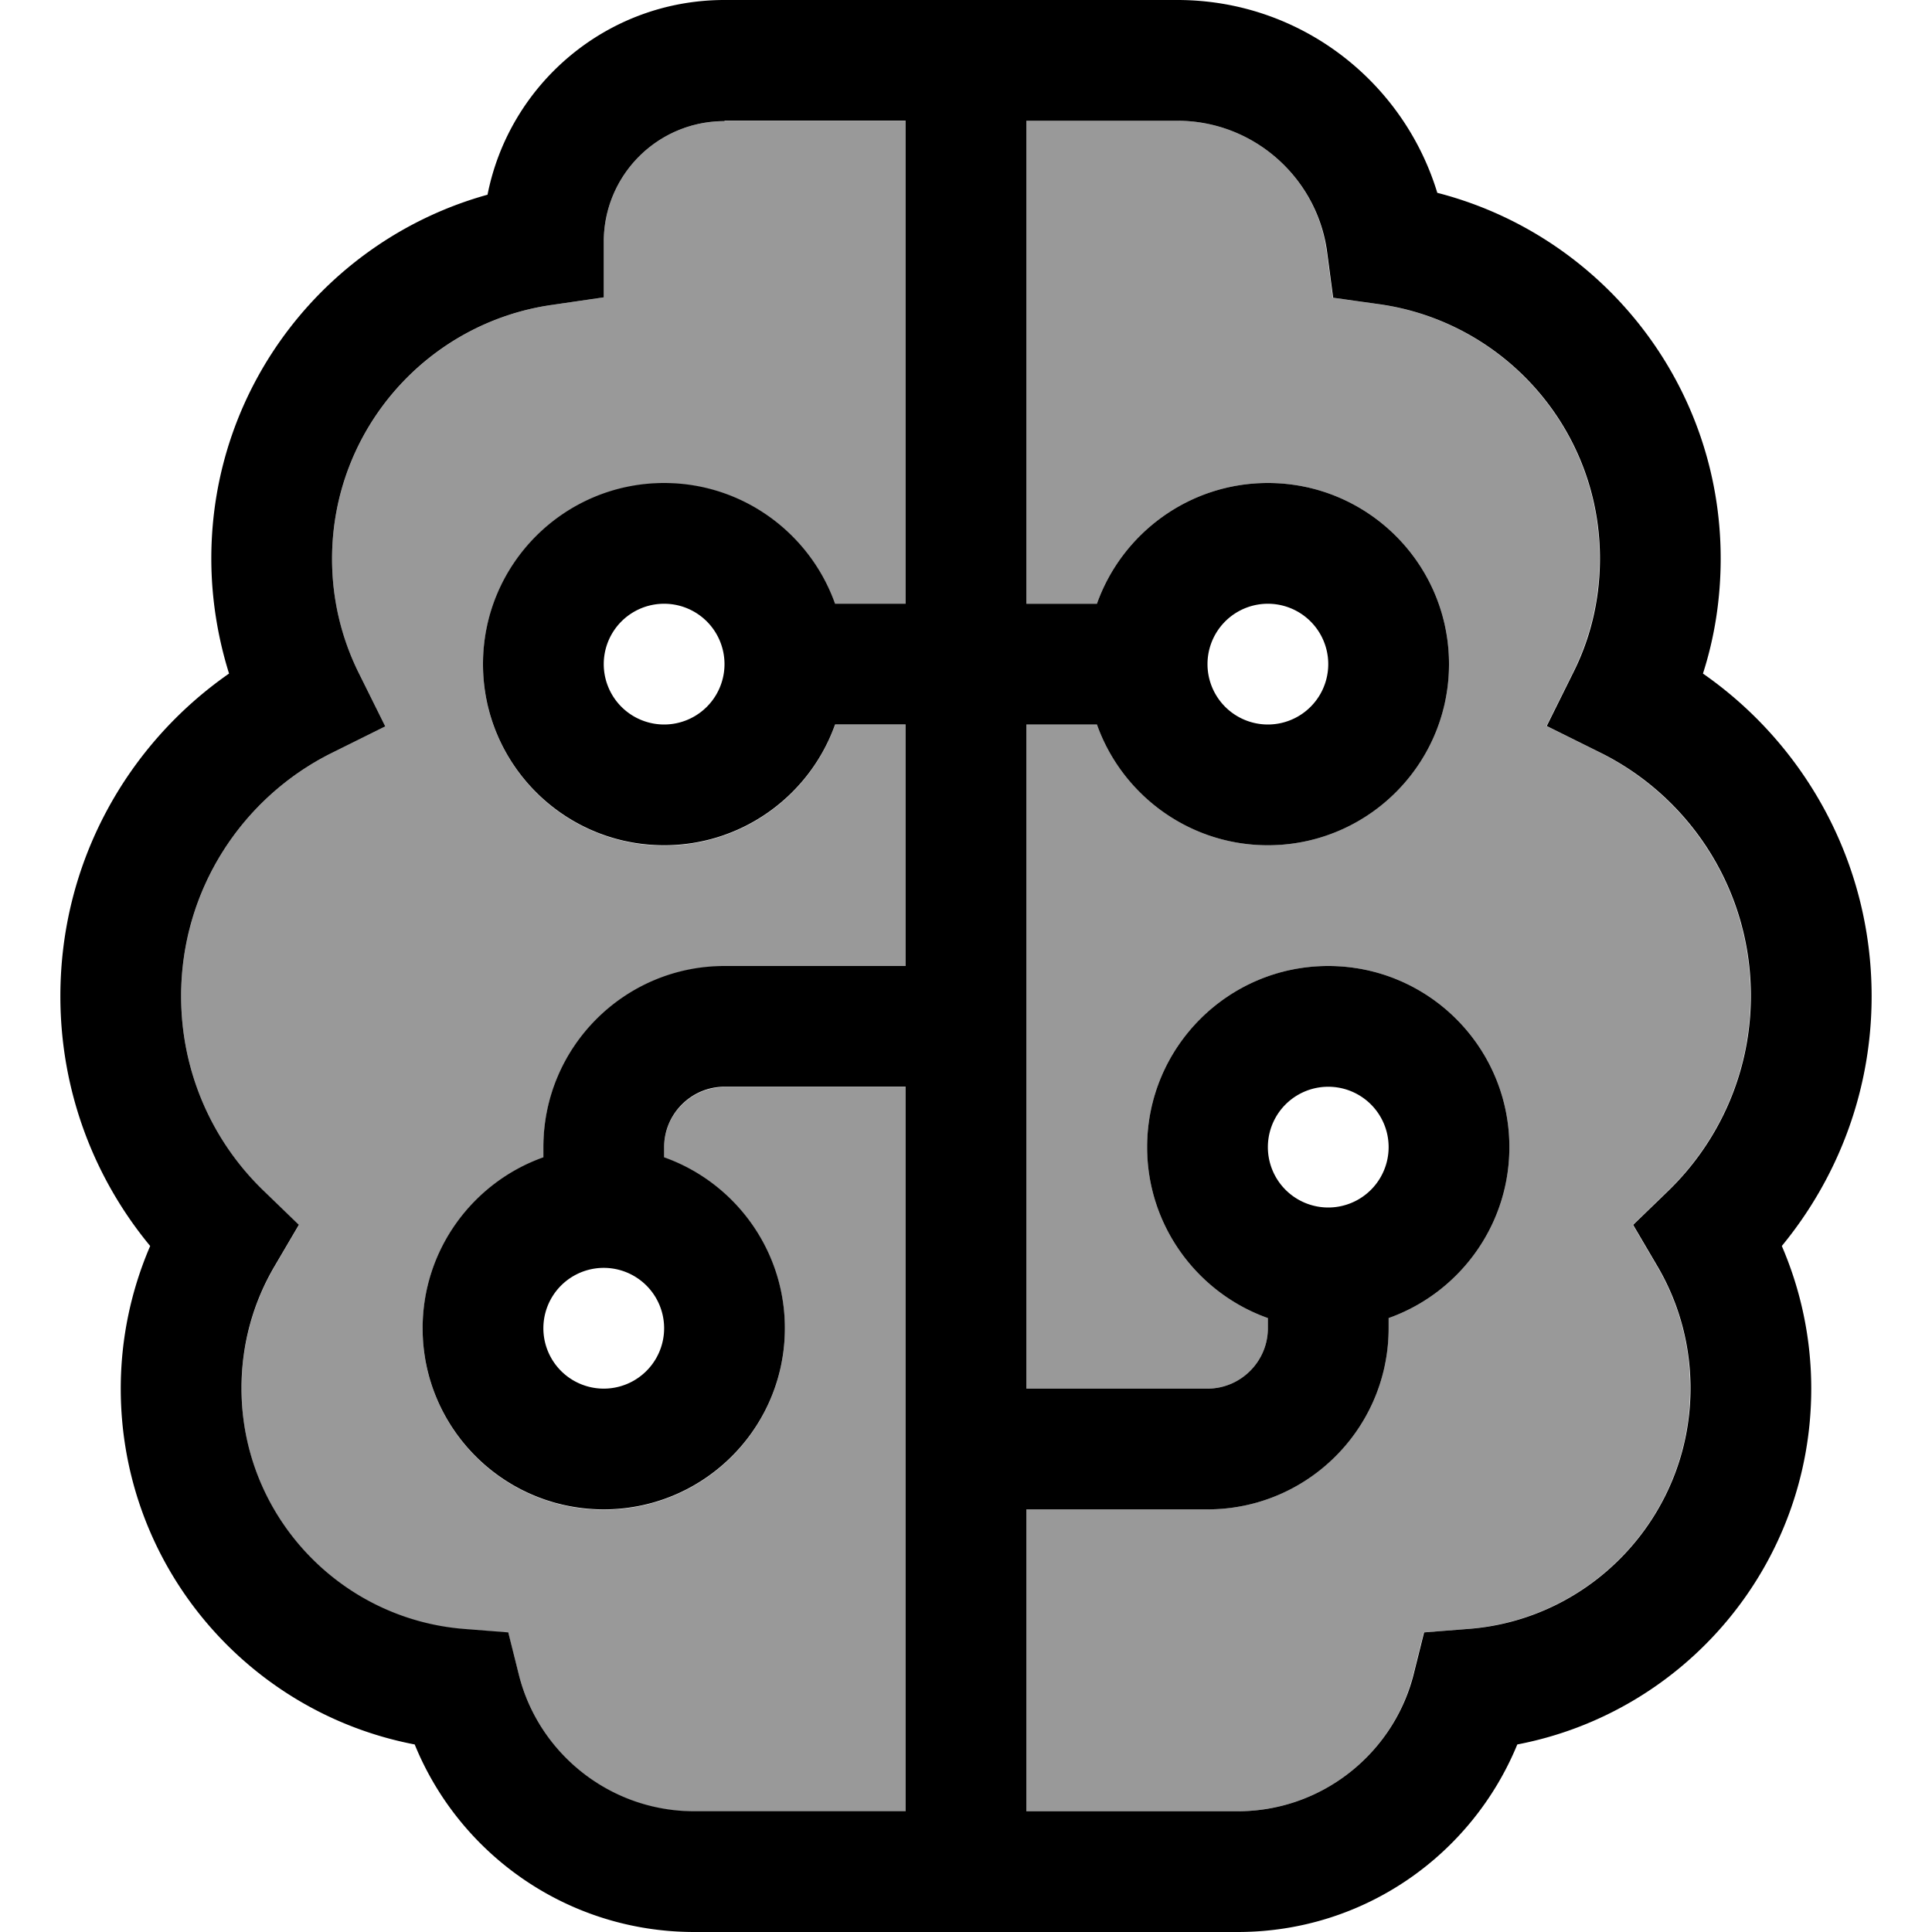
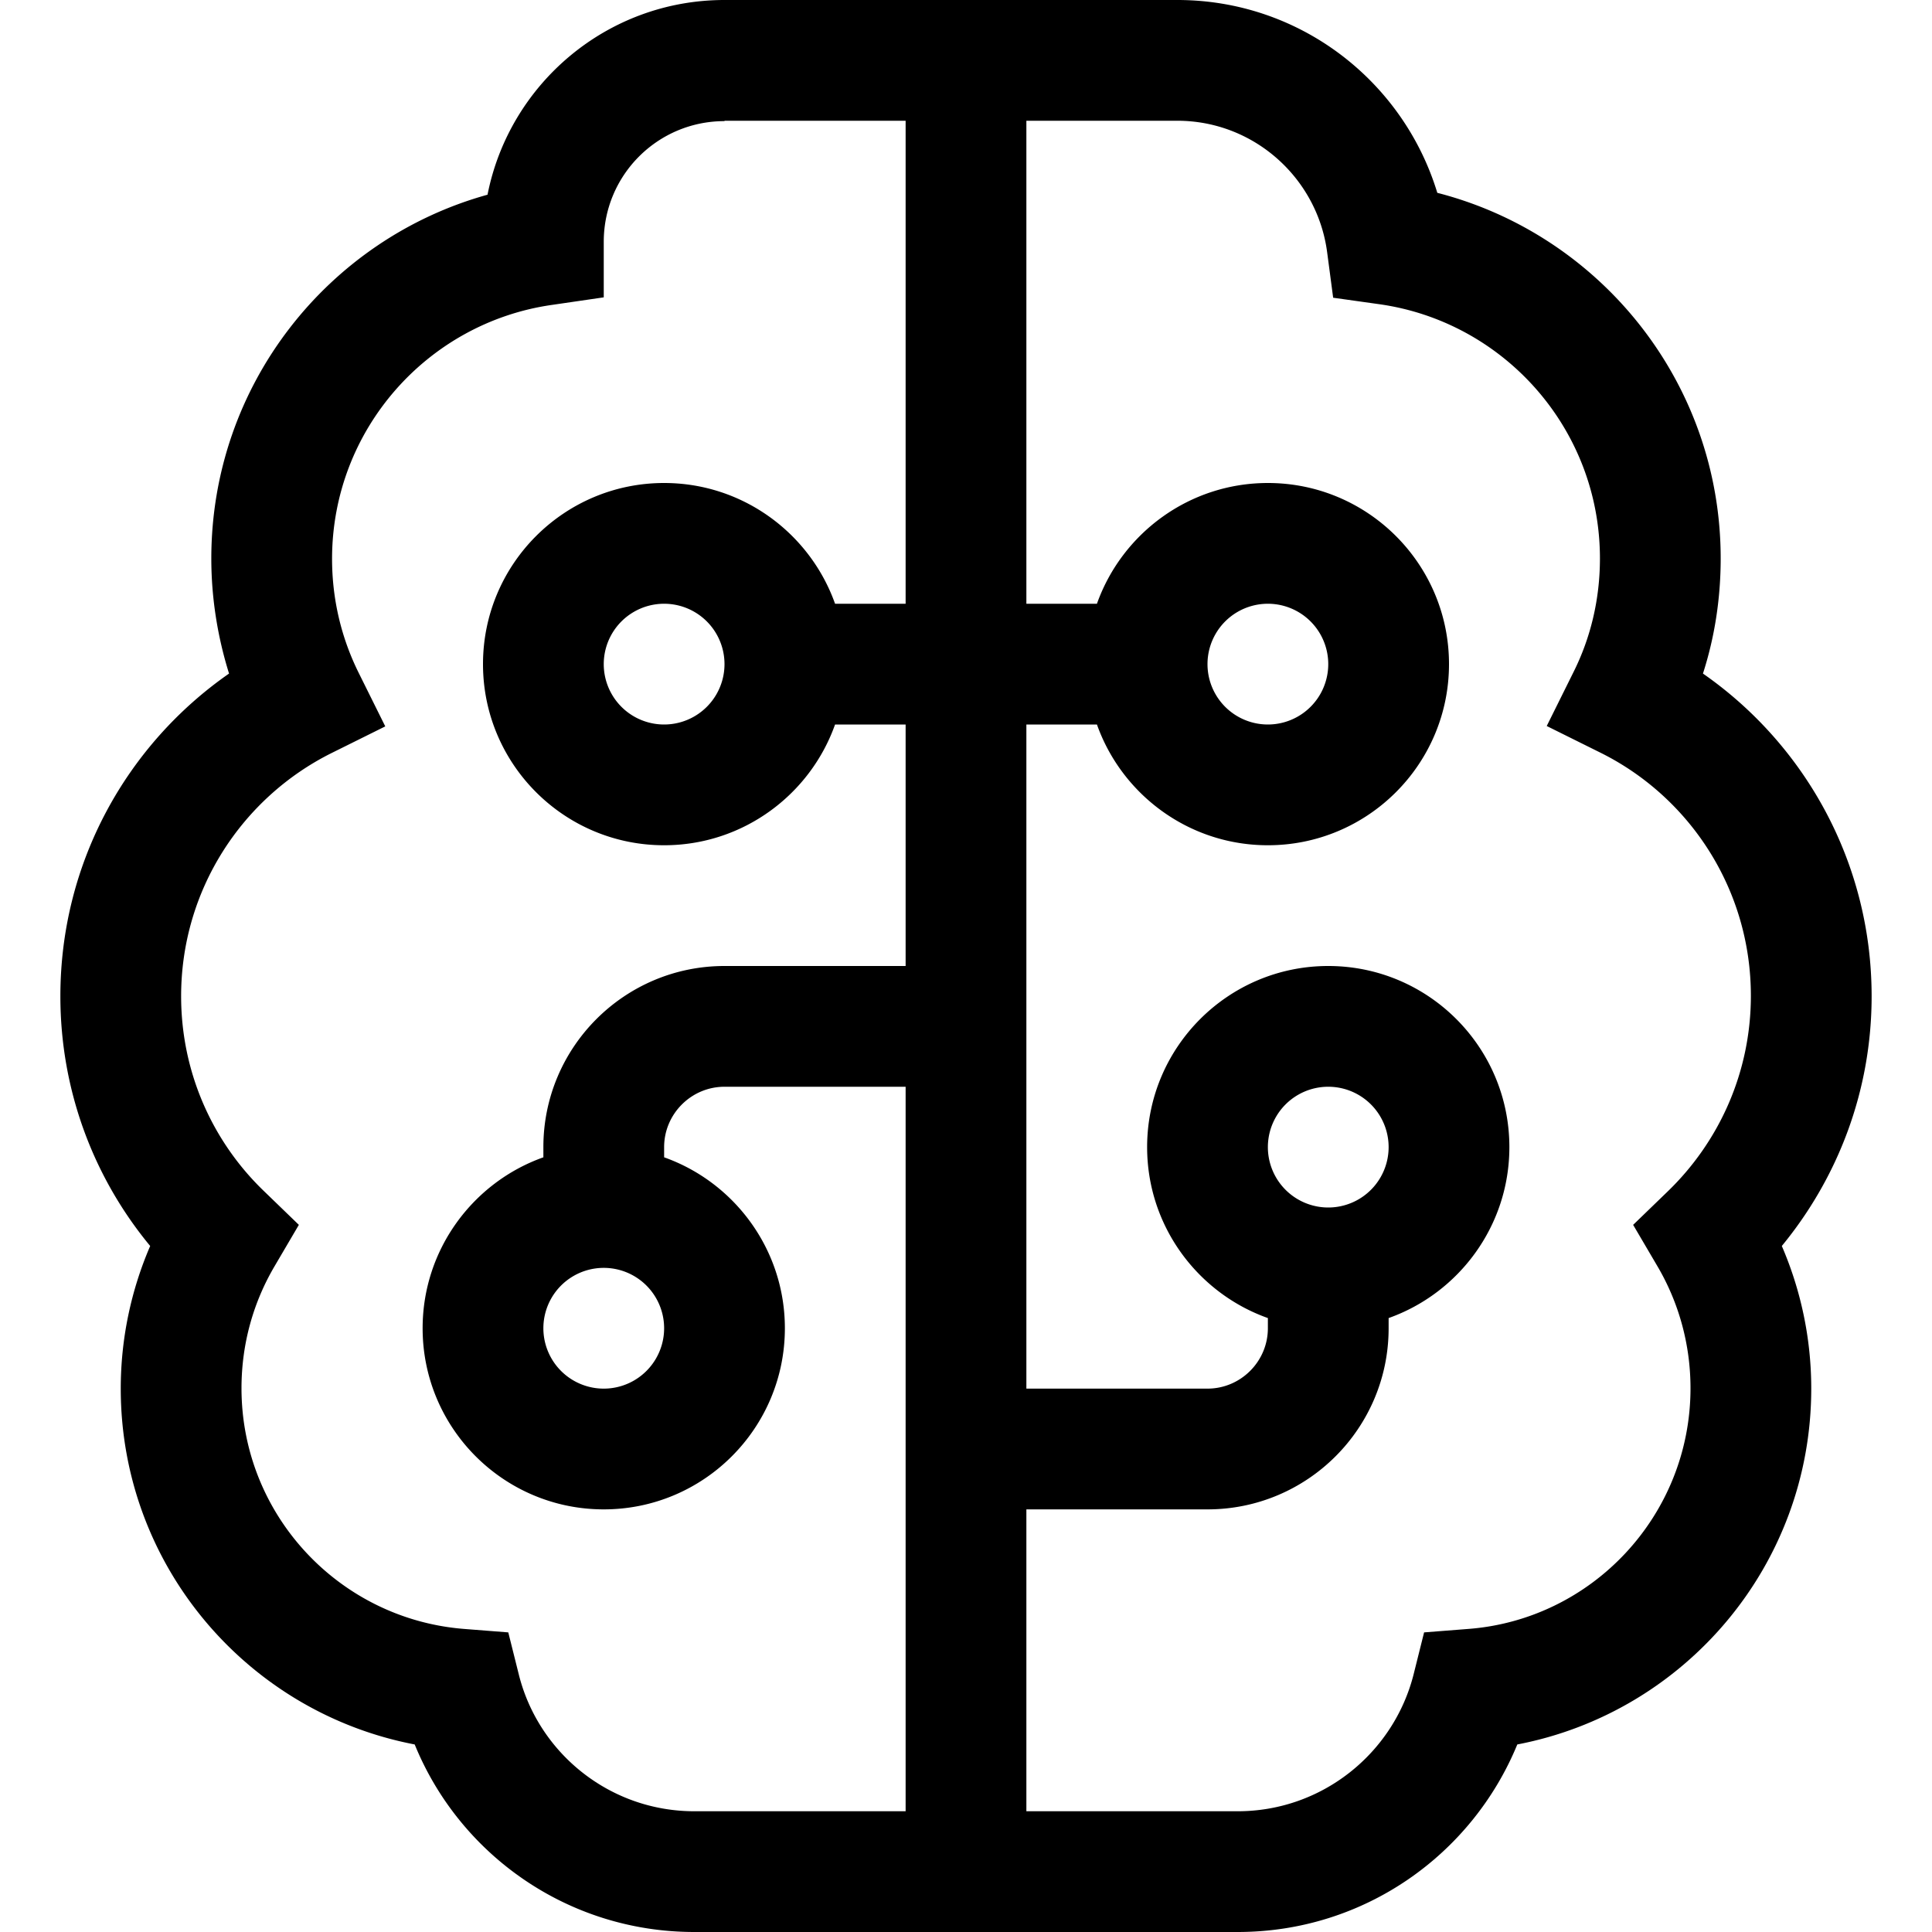
<svg xmlns="http://www.w3.org/2000/svg" viewBox="0 0 512 512">
-   <path style="fill:currentColor;opacity:.4" d="M48 264c0 20.4 8.5 38.8 22.1 51.9l9.1 8.8-6.4 10.9c-5.6 9.5-8.8 20.6-8.8 32.4 0 33.7 26.1 61.4 59.2 63.8l11.5 .9 2.8 11.2c5.3 20.8 24.1 36.2 46.5 36.2l56 0 0-192-48 0c-8.8 0-16 7.2-16 16l0 2.7c18.6 6.6 32 24.4 32 45.3 0 26.5-21.5 48-48 48s-48-21.5-48-48c0-20.9 13.4-38.7 32-45.3l0-2.7c0-26.5 21.5-48 48-48l48 0 0-64-18.7 0c-6.6 18.6-24.4 32-45.3 32-26.5 0-48-21.5-48-48s21.5-48 48-48c20.9 0 38.7 13.4 45.3 32l18.7 0 0-128-48 0c-17.7 0-32 14.3-32 32l0 14.7-13.7 2c-32.9 4.7-58.3 33.1-58.3 67.3 0 10.9 2.5 21.1 7 30.1l7.1 14.3-14.3 7.1C64.2 211.4 48 235.8 48 264zM272 32l0 128 18.7 0c6.6-18.6 24.4-32 45.3-32 26.5 0 48 21.5 48 48s-21.5 48-48 48c-20.9 0-38.7-13.4-45.3-32L272 192c0 162.7 0 101.3 0 176l48 0c8.8 0 16-7.2 16-16l0-2.7c-18.6-6.6-32-24.4-32-45.3 0-26.5 21.5-48 48-48s48 21.5 48 48c0 20.9-13.4 38.7-32 45.3l0 2.7c0 26.5-21.5 48-48 48l-48 0 0 80 56 0c22.4 0 41.3-15.4 46.5-36.2l2.8-11.2 11.5-.9c33.1-2.5 59.1-30.1 59.1-63.8 0-11.9-3.2-22.9-8.8-32.4l-6.4-10.9 9.1-8.8c13.6-13.1 22.1-31.5 22.1-51.9 0-28.2-16.2-52.6-39.8-64.4l-14.3-7.1 7.1-14.3c4.5-9.1 7-19.3 7-30.1 0-34.4-25.5-62.8-58.6-67.4l-12.1-1.7-1.6-12.1C349.1 47.2 332.3 32 312 32l-40 0z" />
  <path style="fill:currentColor;opacity:1" d="M192 32l48 0 0 128-18.7 0c-6.6-18.6-24.4-32-45.3-32-26.5 0-48 21.5-48 48s21.5 48 48 48c20.9 0 38.7-13.4 45.3-32l18.7 0 0 64-48 0c-26.5 0-48 21.5-48 48l0 2.7c-18.6 6.6-32 24.4-32 45.3 0 26.5 21.5 48 48 48s48-21.5 48-48c0-20.9-13.4-38.7-32-45.3l0-2.7c0-8.8 7.2-16 16-16l48 0 0 192-56 0c-22.4 0-41.3-15.4-46.5-36.2l-2.8-11.2-11.5-.9c-33.1-2.5-59.2-30.1-59.2-63.8 0-11.9 3.2-22.9 8.8-32.4l6.4-10.9-9.1-8.8C56.5 302.8 48 284.4 48 264 48 235.8 64.2 211.4 87.8 199.6l14.3-7.1-7.1-14.3c-4.5-9.1-7-19.3-7-30.1 0-34.2 25.3-62.6 58.3-67.3l13.7-2 0-14.7c0-17.7 14.3-32 32-32zm80 160l18.7 0c6.6 18.6 24.4 32 45.3 32 26.5 0 48-21.5 48-48s-21.5-48-48-48c-20.9 0-38.7 13.4-45.3 32l-18.7 0 0-128 40 0c20.3 0 37.1 15.2 39.7 34.8l1.6 12.1 12.1 1.7c33.1 4.6 58.6 33 58.6 67.4 0 10.9-2.5 21.1-7 30.1l-7.1 14.3 14.3 7.1c23.7 11.8 39.8 36.3 39.8 64.4 0 20.4-8.5 38.8-22.1 51.9l-9.1 8.8 6.4 10.9c5.6 9.5 8.8 20.6 8.8 32.4 0 33.7-26.1 61.4-59.1 63.8l-11.5 .9-2.8 11.2C369.3 464.6 350.4 480 328 480l-56 0 0-80 48 0c26.5 0 48-21.5 48-48l0-2.7c18.6-6.6 32-24.4 32-45.3 0-26.5-21.5-48-48-48s-48 21.5-48 48c0 20.9 13.4 38.7 32 45.3l0 2.7c0 8.8-7.2 16-16 16l-48 0 0-64 0 0 0-112zM184 512l144 0c33.5 0 62.1-20.5 74.1-49.7 44.4-8.5 77.9-47.5 77.9-94.3 0-13.4-2.8-26.2-7.8-37.8 14.8-18 23.8-41 23.8-66.2 0-35.4-17.7-66.7-44.7-85.5 3.1-9.6 4.7-19.9 4.7-30.5 0-46.6-31.9-85.8-75.1-96.9-9-29.6-36.4-51.1-68.9-51.1L192 0c-31.1 0-57 22.2-62.8 51.6-42.2 11.7-73.2 50.4-73.2 96.4 0 10.6 1.7 20.9 4.7 30.5-27 18.8-44.7 50-44.7 85.5 0 25.1 8.9 48.2 23.8 66.2-5 11.6-7.8 24.4-7.8 37.8 0 46.8 33.5 85.8 77.9 94.3 11.9 29.2 40.6 49.7 74.1 49.7zM336 192a16 16 0 1 1 0-32 16 16 0 1 1 0 32zm32 112a16 16 0 1 1 -32 0 16 16 0 1 1 32 0zM176 352a16 16 0 1 1 -32 0 16 16 0 1 1 32 0zm16-176a16 16 0 1 1 -32 0 16 16 0 1 1 32 0z" />
</svg>